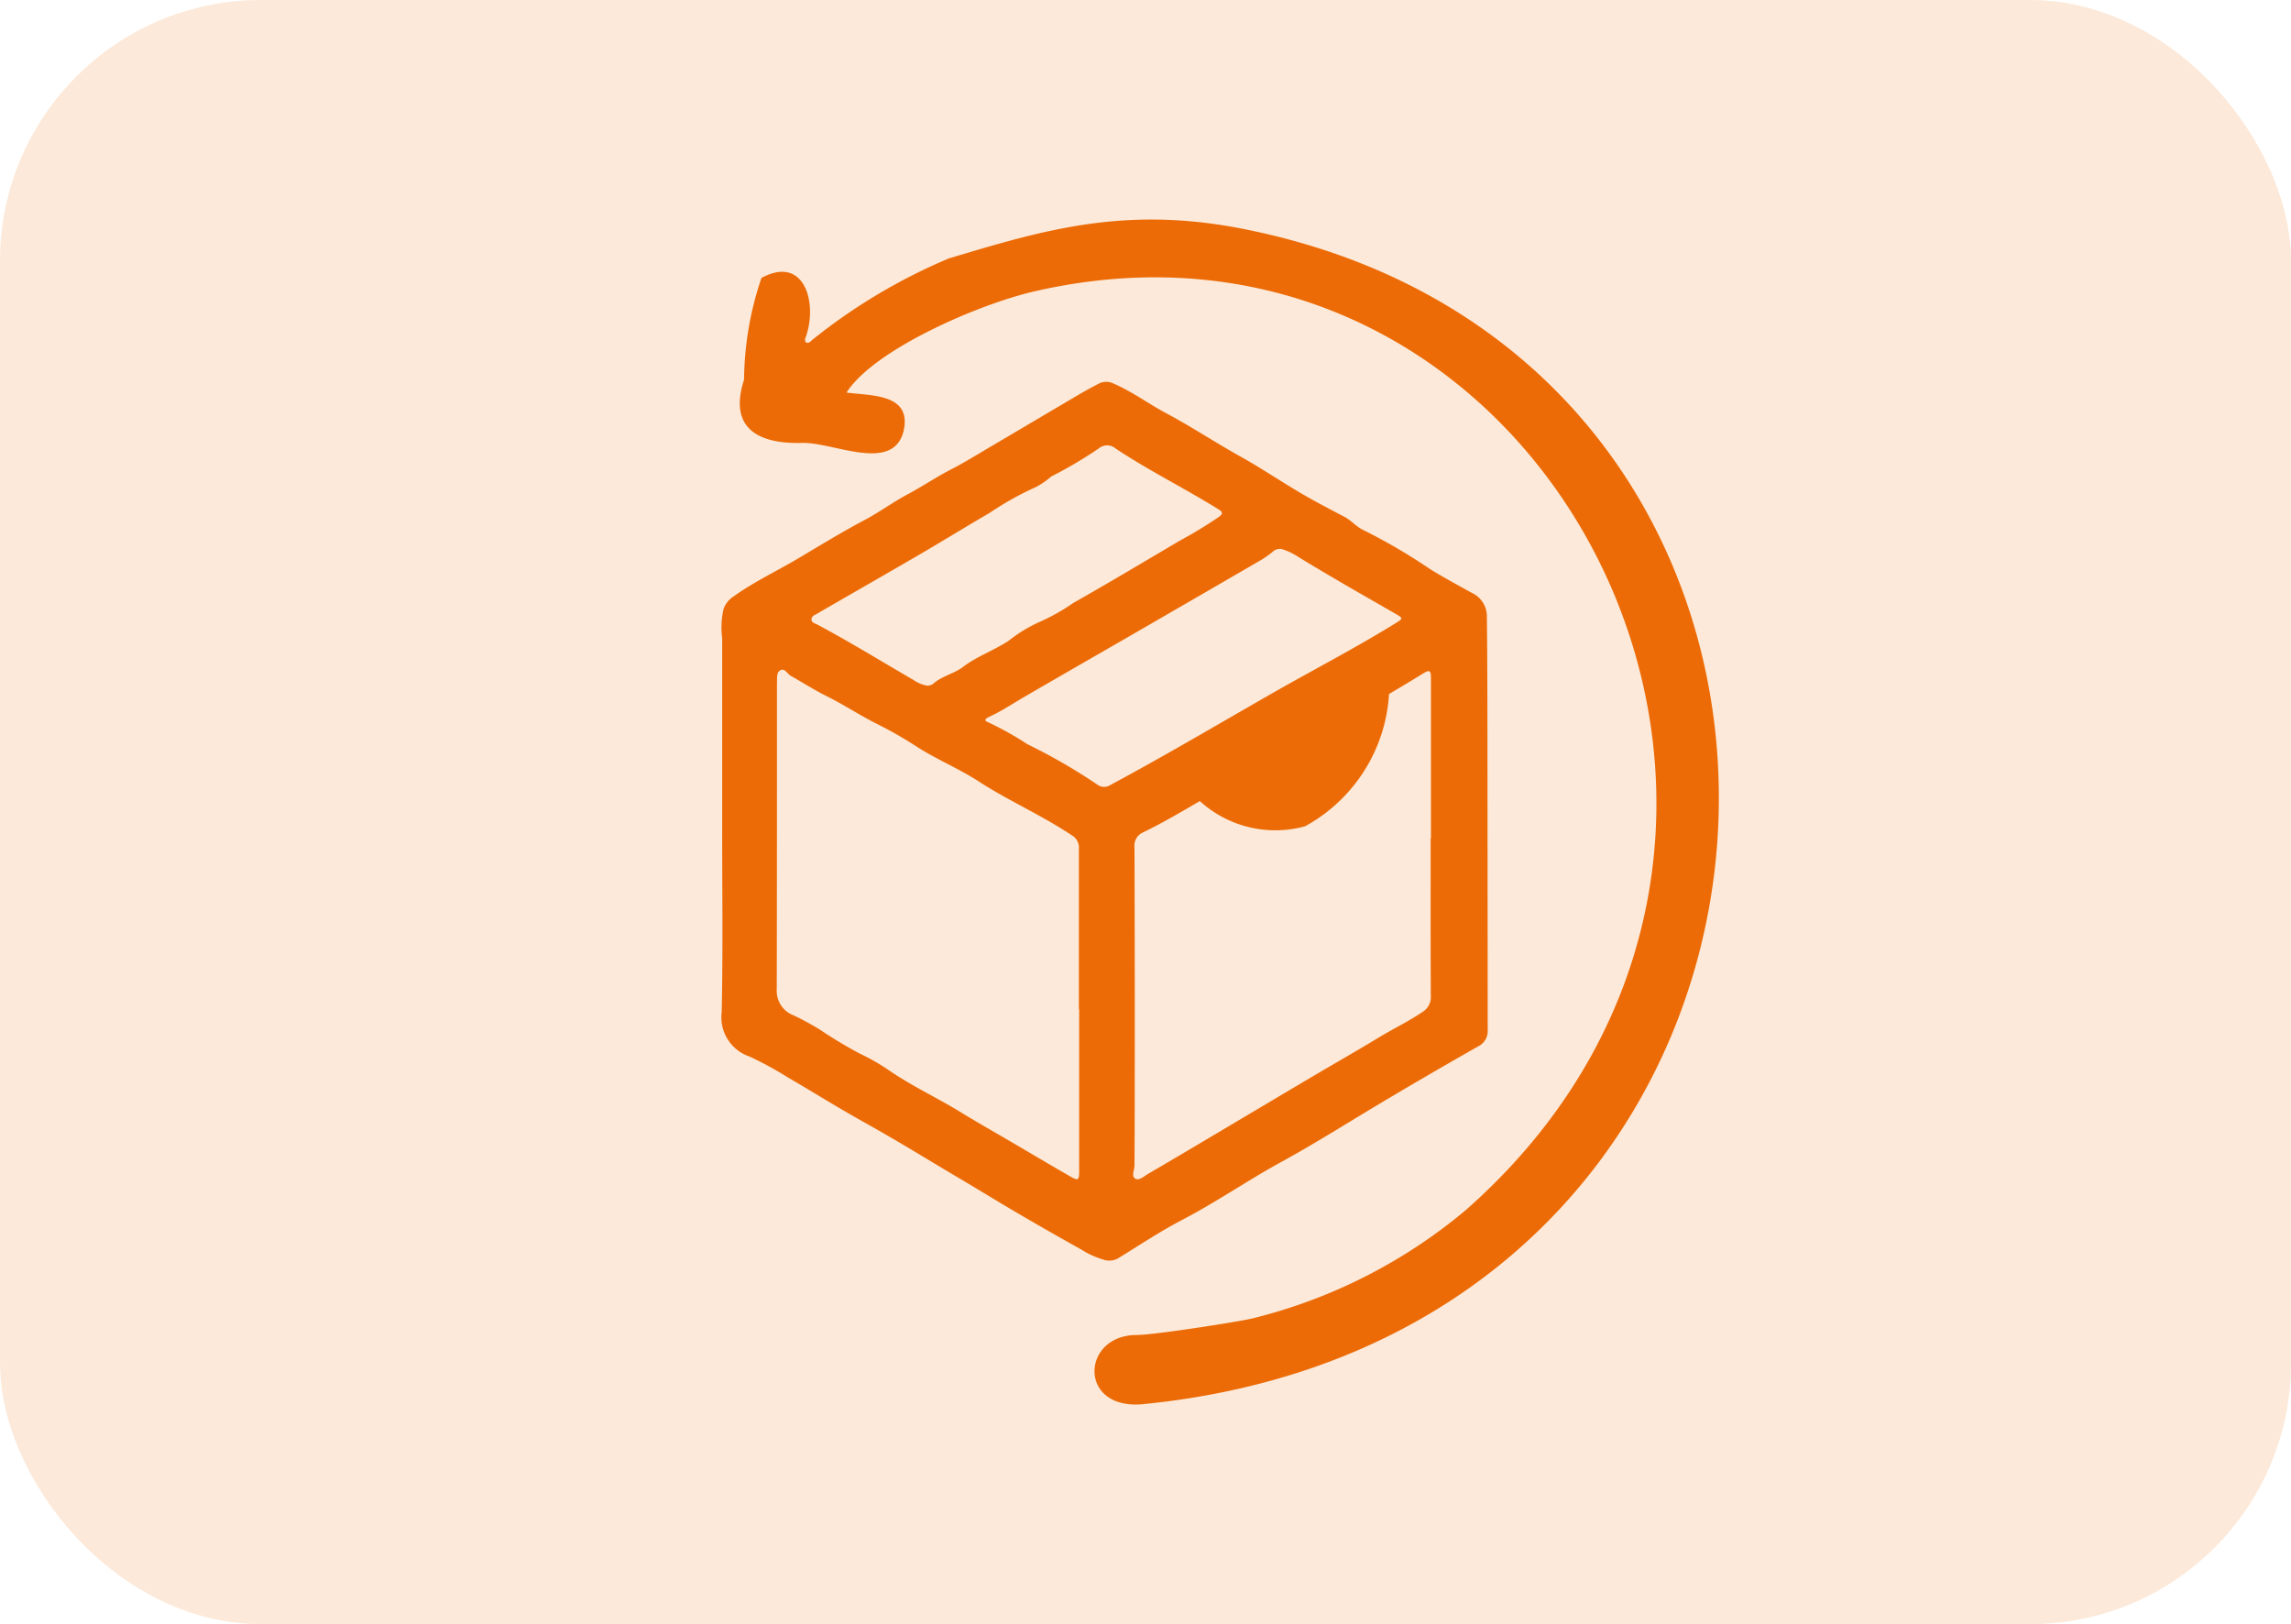
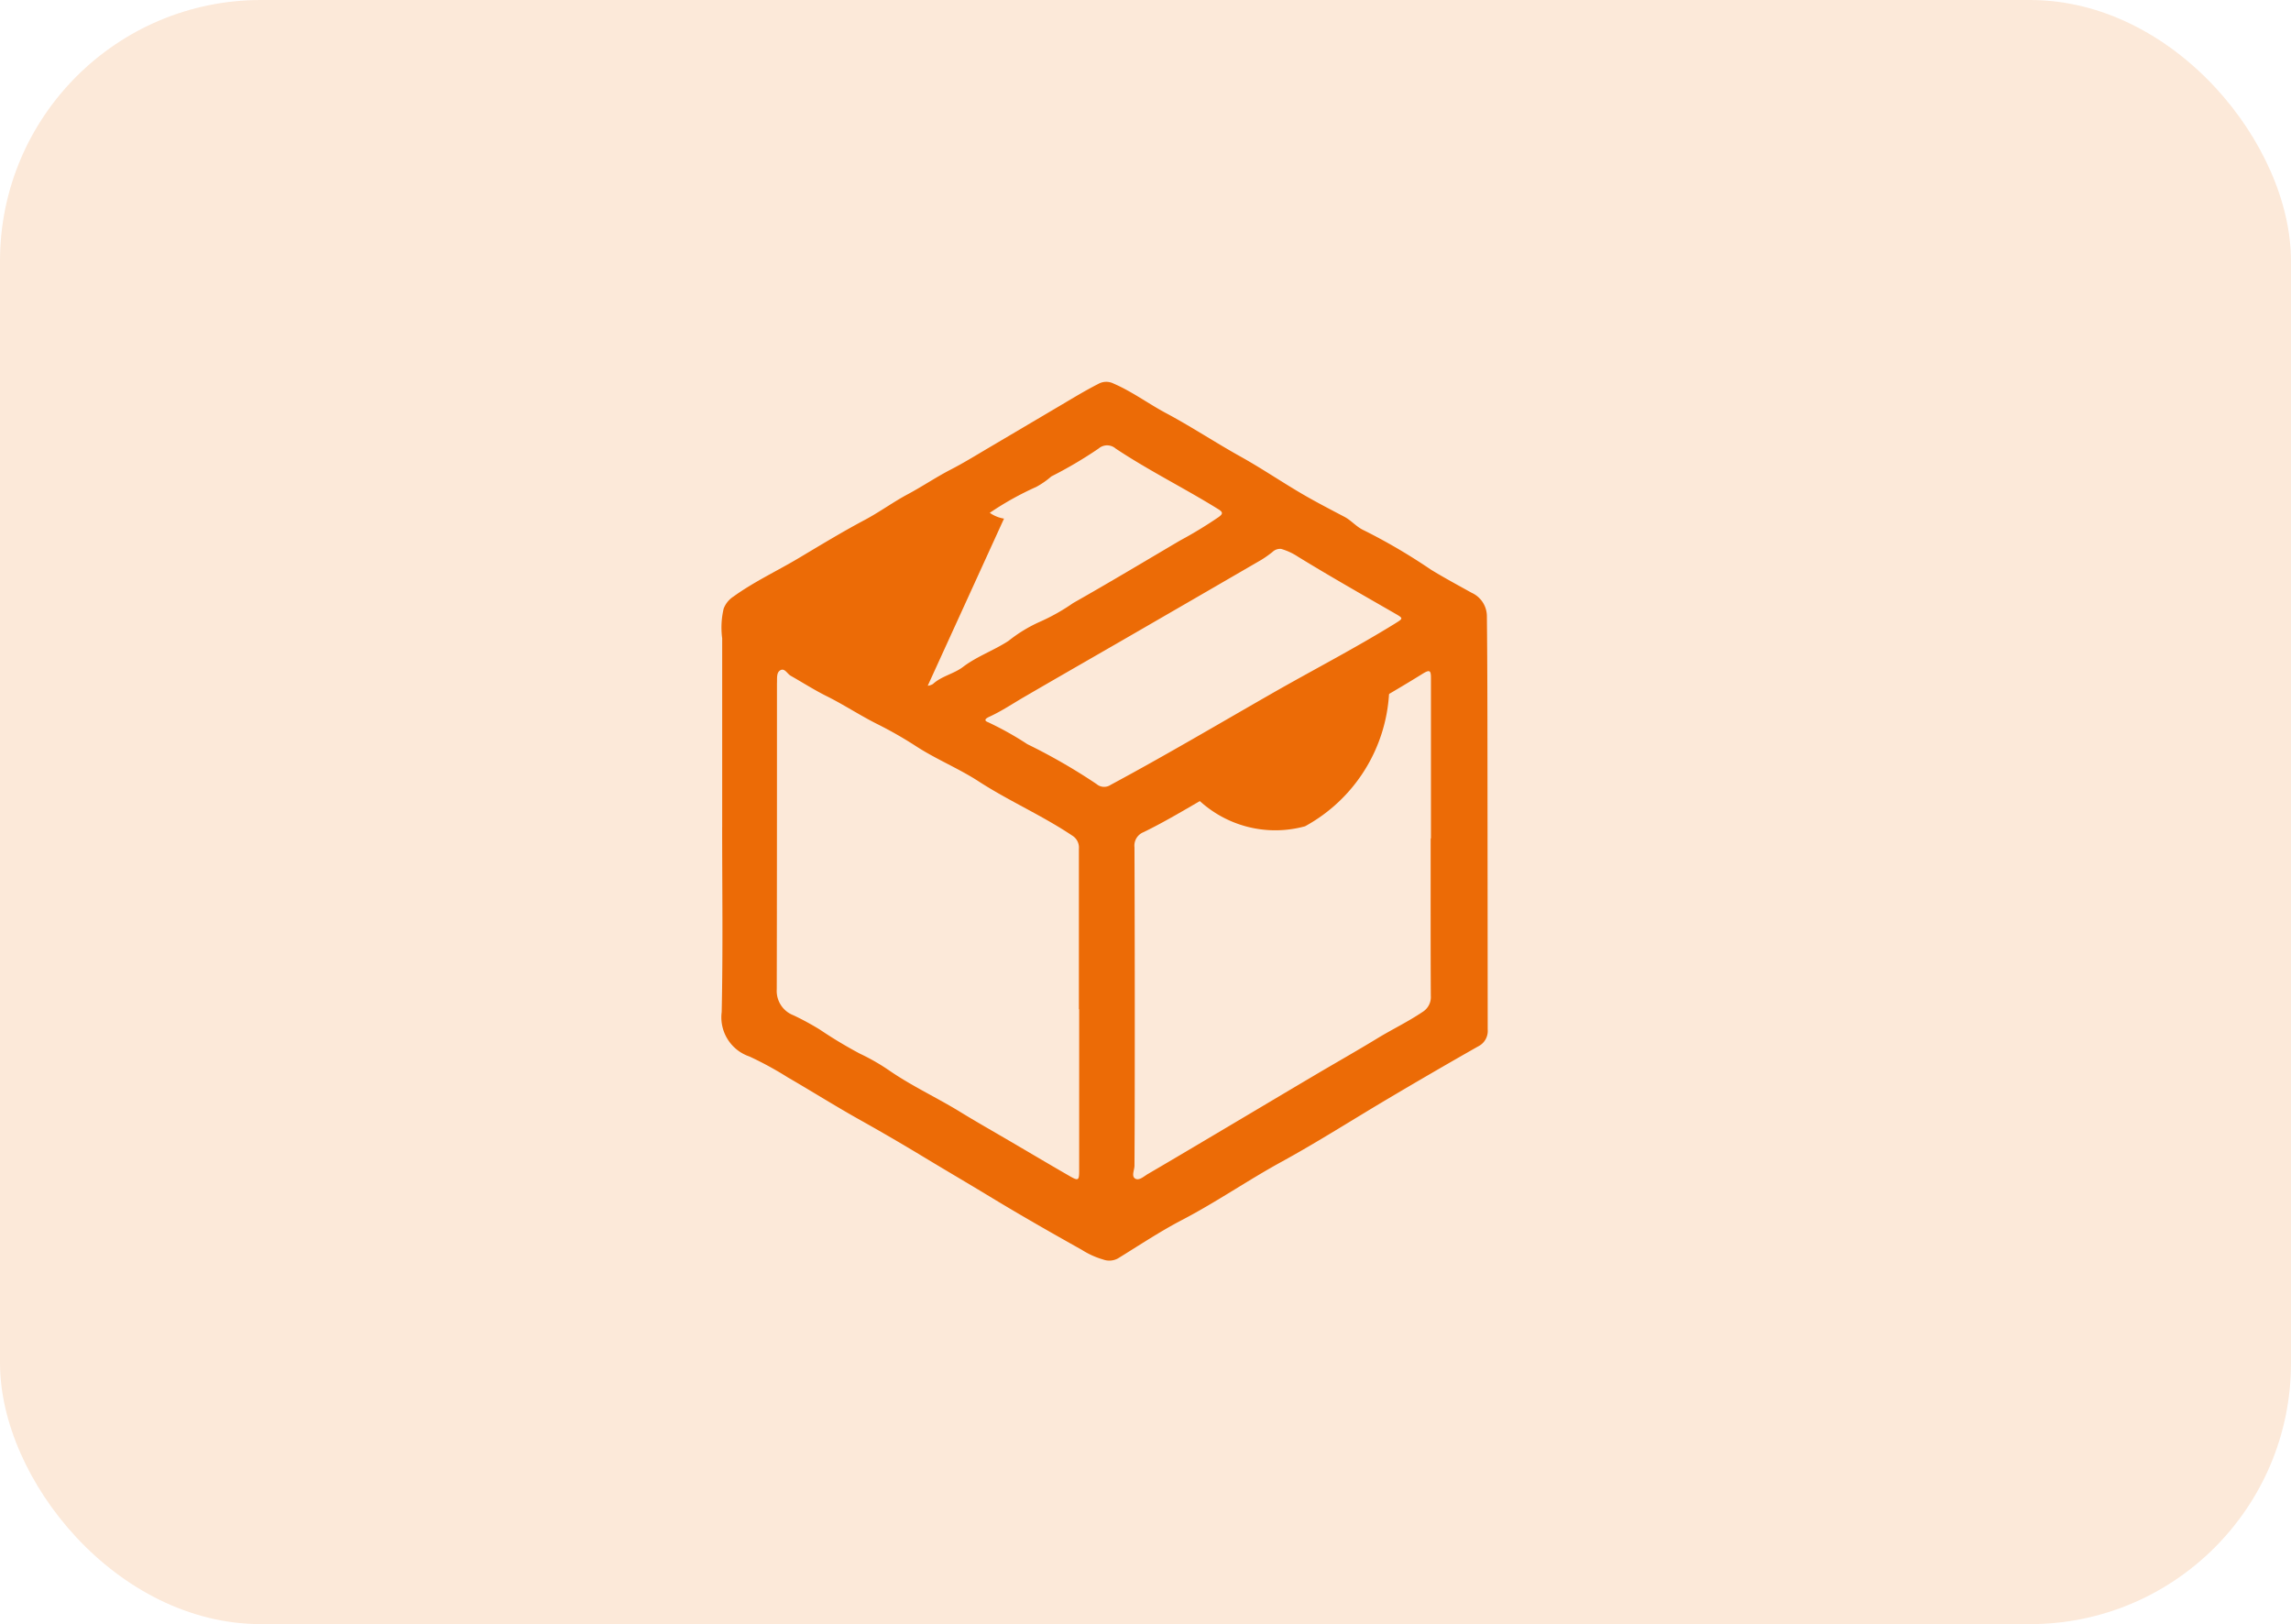
<svg xmlns="http://www.w3.org/2000/svg" viewBox="0 0 79 56" height="56" width="79">
  <defs>
    <clipPath id="clip-path">
      <rect fill="#fff" height="40.857" width="34.389" data-name="Rectangle 872" id="Rectangle_872" />
    </clipPath>
  </defs>
  <g transform="translate(-388 -864)" data-name="icon made in europe" id="icon_made_in_europe">
    <rect opacity="0.15" fill="#ed6b06" transform="translate(388 864)" rx="9" height="56" width="79" data-name="Rectangle 550" id="Rectangle_550" />
    <g clip-path="url(#clip-path)" transform="translate(412.882 871.572)" data-name="Groupe 657" id="Groupe_657">
      <g transform="translate(-0.004 0)" data-name="Groupe 656" id="Groupe_656">
        <path fill="#ec6b06" transform="translate(-9.234 -9.158)" d="M25.658,29.14a3.866,3.866,0,0,0,3.7.936,5.58,5.58,0,0,0,2.9-4.64" data-name="Tracé 2313" id="Tracé_2313" />
-         <path fill="#ec6b06" transform="translate(-0.351 0)" d="M14.9,40.842c-2.262.225-2.157-2.384-.227-2.384.59,0,3.431-.444,3.974-.568a18.219,18.219,0,0,0,7.379-3.746C40.521,21.356,28.979-1.616,11.155,2.471c-1.95.447-5.547,2.013-6.491,3.492.882.118,2.25.037,1.969,1.323C6.264,8.768,4.186,7.652,3.1,7.7c-1.5.035-2.509-.523-1.97-2.18a11.194,11.194,0,0,1,.6-3.509c1.477-.8,1.94.846,1.536,2.017-.1.214.058.3.2.132A19.7,19.7,0,0,1,8.2,1.335C11.31.411,14.174-.5,18.308.314,41.467,4.858,39.991,38.344,14.9,40.842Z" data-name="Tracé 2314" id="Tracé_2314" />
-         <path fill="#ec6b06" transform="translate(0.006 -3.145)" d="M.019,24.088V17.582A2.825,2.825,0,0,1,.07,16.558a.863.863,0,0,1,.339-.417c.71-.512,1.505-.881,2.253-1.327s1.495-.9,2.269-1.312c.512-.271.977-.615,1.483-.885s.98-.592,1.49-.855c.435-.224.857-.484,1.28-.734l2.57-1.517c.408-.242.813-.486,1.233-.7a.56.56,0,0,1,.529-.012c.627.27,1.175.677,1.773,1,.9.478,1.739,1.037,2.624,1.528.7.391,1.375.847,2.07,1.256.487.286.989.545,1.489.808.247.128.42.356.684.472a19.891,19.891,0,0,1,2.3,1.35c.459.281.935.537,1.408.8a.891.891,0,0,1,.524.817c.017,1.591.018,3.182.02,4.773q.005,4.733.008,9.466a.594.594,0,0,1-.332.585q-1.54.874-3.063,1.777c-1.232.728-2.437,1.5-3.693,2.189-1.16.633-2.246,1.386-3.419,2-.773.4-1.5.886-2.245,1.344a.621.621,0,0,1-.508.037,2.836,2.836,0,0,1-.735-.333c-1.073-.6-2.137-1.208-3.184-1.843-.751-.456-1.512-.9-2.264-1.355s-1.5-.89-2.266-1.318c-.817-.46-1.613-.96-2.423-1.429a11.872,11.872,0,0,0-1.322-.721,1.427,1.427,0,0,1-.96-1.536c.046-2.121.016-4.244.016-6.366Zm12.3,6.282q0-2.764,0-5.527a.484.484,0,0,0-.234-.462c-1.029-.689-2.169-1.186-3.207-1.856C8.18,22.069,7.4,21.756,6.7,21.3a13.8,13.8,0,0,0-1.331-.76c-.6-.3-1.152-.668-1.754-.967-.42-.209-.823-.467-1.234-.7-.121-.069-.208-.28-.363-.186-.136.083-.1.284-.11.441v.084c0,3.489,0,6.979-.007,10.468a.9.9,0,0,0,.576.9,9.383,9.383,0,0,1,.906.491,15.585,15.585,0,0,0,1.384.832,7.175,7.175,0,0,1,.993.567c.787.546,1.658.945,2.472,1.445.41.252.832.495,1.247.736.845.489,1.683.991,2.53,1.478.292.168.32.145.32-.192V30.371m12.118-5.888h.012V18.956c0-.274-.044-.3-.284-.154-1.413.879-2.876,1.671-4.318,2.5-.768.439-1.53.886-2.309,1.3-1.011.535-1.969,1.163-3,1.664a.5.5,0,0,0-.312.524q.015,4.37.008,8.739c0,.745-.005,1.489-.008,2.233,0,.154-.114.363.023.448s.305-.081.444-.161c.915-.534,1.826-1.076,2.738-1.617,1-.593,2-1.189,3-1.78.72-.426,1.448-.837,2.162-1.272.516-.315,1.065-.576,1.566-.915a.6.6,0,0,0,.285-.558c-.009-1.806-.005-3.611-.005-5.417M19.3,14.5a.375.375,0,0,0-.3.1,3.68,3.68,0,0,1-.384.273q-1.905,1.106-3.811,2.207c-1.457.845-2.916,1.677-4.372,2.524-.394.229-.772.484-1.188.676-.072.033-.256.118-.064.192a10.934,10.934,0,0,1,1.361.76,20.128,20.128,0,0,1,2.388,1.376.4.4,0,0,0,.484.027c1.884-1.012,3.723-2.1,5.579-3.162,1.4-.8,2.84-1.544,4.216-2.393.3-.188.312-.18-.007-.364-1.112-.64-2.228-1.273-3.322-1.944a2.122,2.122,0,0,0-.581-.271M7.107,19.217a.426.426,0,0,0,.18-.06c.3-.276.721-.348,1.037-.589.484-.368,1.062-.566,1.572-.9a4.959,4.959,0,0,1,1.062-.649,6.882,6.882,0,0,0,1.163-.653c1.237-.7,2.459-1.433,3.685-2.155a14.477,14.477,0,0,0,1.335-.812c.116-.087.174-.151,0-.26-1.168-.727-2.406-1.336-3.554-2.1A.448.448,0,0,0,13,11.038,14.5,14.5,0,0,1,11.369,12a2.82,2.82,0,0,1-.523.363,10.4,10.4,0,0,0-1.6.892c-.82.476-1.627.975-2.447,1.453-1.169.68-2.341,1.349-3.509,2.025-.079.045-.187.083-.192.187-.006.128.128.147.21.192,1.122.6,2.207,1.268,3.307,1.906a1.184,1.184,0,0,0,.491.2" data-name="Tracé 2315" id="Tracé_2315" />
+         <path fill="#ec6b06" transform="translate(0.006 -3.145)" d="M.019,24.088V17.582A2.825,2.825,0,0,1,.07,16.558a.863.863,0,0,1,.339-.417c.71-.512,1.505-.881,2.253-1.327s1.495-.9,2.269-1.312c.512-.271.977-.615,1.483-.885s.98-.592,1.49-.855c.435-.224.857-.484,1.28-.734l2.57-1.517c.408-.242.813-.486,1.233-.7a.56.56,0,0,1,.529-.012c.627.27,1.175.677,1.773,1,.9.478,1.739,1.037,2.624,1.528.7.391,1.375.847,2.07,1.256.487.286.989.545,1.489.808.247.128.42.356.684.472a19.891,19.891,0,0,1,2.3,1.35c.459.281.935.537,1.408.8a.891.891,0,0,1,.524.817c.017,1.591.018,3.182.02,4.773q.005,4.733.008,9.466a.594.594,0,0,1-.332.585q-1.54.874-3.063,1.777c-1.232.728-2.437,1.5-3.693,2.189-1.16.633-2.246,1.386-3.419,2-.773.4-1.5.886-2.245,1.344a.621.621,0,0,1-.508.037,2.836,2.836,0,0,1-.735-.333c-1.073-.6-2.137-1.208-3.184-1.843-.751-.456-1.512-.9-2.264-1.355s-1.5-.89-2.266-1.318c-.817-.46-1.613-.96-2.423-1.429a11.872,11.872,0,0,0-1.322-.721,1.427,1.427,0,0,1-.96-1.536c.046-2.121.016-4.244.016-6.366Zm12.3,6.282q0-2.764,0-5.527a.484.484,0,0,0-.234-.462c-1.029-.689-2.169-1.186-3.207-1.856C8.18,22.069,7.4,21.756,6.7,21.3a13.8,13.8,0,0,0-1.331-.76c-.6-.3-1.152-.668-1.754-.967-.42-.209-.823-.467-1.234-.7-.121-.069-.208-.28-.363-.186-.136.083-.1.284-.11.441v.084c0,3.489,0,6.979-.007,10.468a.9.9,0,0,0,.576.9,9.383,9.383,0,0,1,.906.491,15.585,15.585,0,0,0,1.384.832,7.175,7.175,0,0,1,.993.567c.787.546,1.658.945,2.472,1.445.41.252.832.495,1.247.736.845.489,1.683.991,2.53,1.478.292.168.32.145.32-.192V30.371m12.118-5.888h.012V18.956c0-.274-.044-.3-.284-.154-1.413.879-2.876,1.671-4.318,2.5-.768.439-1.53.886-2.309,1.3-1.011.535-1.969,1.163-3,1.664a.5.5,0,0,0-.312.524q.015,4.37.008,8.739c0,.745-.005,1.489-.008,2.233,0,.154-.114.363.023.448s.305-.081.444-.161c.915-.534,1.826-1.076,2.738-1.617,1-.593,2-1.189,3-1.78.72-.426,1.448-.837,2.162-1.272.516-.315,1.065-.576,1.566-.915a.6.6,0,0,0,.285-.558c-.009-1.806-.005-3.611-.005-5.417M19.3,14.5a.375.375,0,0,0-.3.1,3.68,3.68,0,0,1-.384.273q-1.905,1.106-3.811,2.207c-1.457.845-2.916,1.677-4.372,2.524-.394.229-.772.484-1.188.676-.072.033-.256.118-.064.192a10.934,10.934,0,0,1,1.361.76,20.128,20.128,0,0,1,2.388,1.376.4.4,0,0,0,.484.027c1.884-1.012,3.723-2.1,5.579-3.162,1.4-.8,2.84-1.544,4.216-2.393.3-.188.312-.18-.007-.364-1.112-.64-2.228-1.273-3.322-1.944a2.122,2.122,0,0,0-.581-.271M7.107,19.217a.426.426,0,0,0,.18-.06c.3-.276.721-.348,1.037-.589.484-.368,1.062-.566,1.572-.9a4.959,4.959,0,0,1,1.062-.649,6.882,6.882,0,0,0,1.163-.653c1.237-.7,2.459-1.433,3.685-2.155a14.477,14.477,0,0,0,1.335-.812c.116-.087.174-.151,0-.26-1.168-.727-2.406-1.336-3.554-2.1A.448.448,0,0,0,13,11.038,14.5,14.5,0,0,1,11.369,12a2.82,2.82,0,0,1-.523.363,10.4,10.4,0,0,0-1.6.892a1.184,1.184,0,0,0,.491.2" data-name="Tracé 2315" id="Tracé_2315" />
      </g>
    </g>
  </g>
</svg>